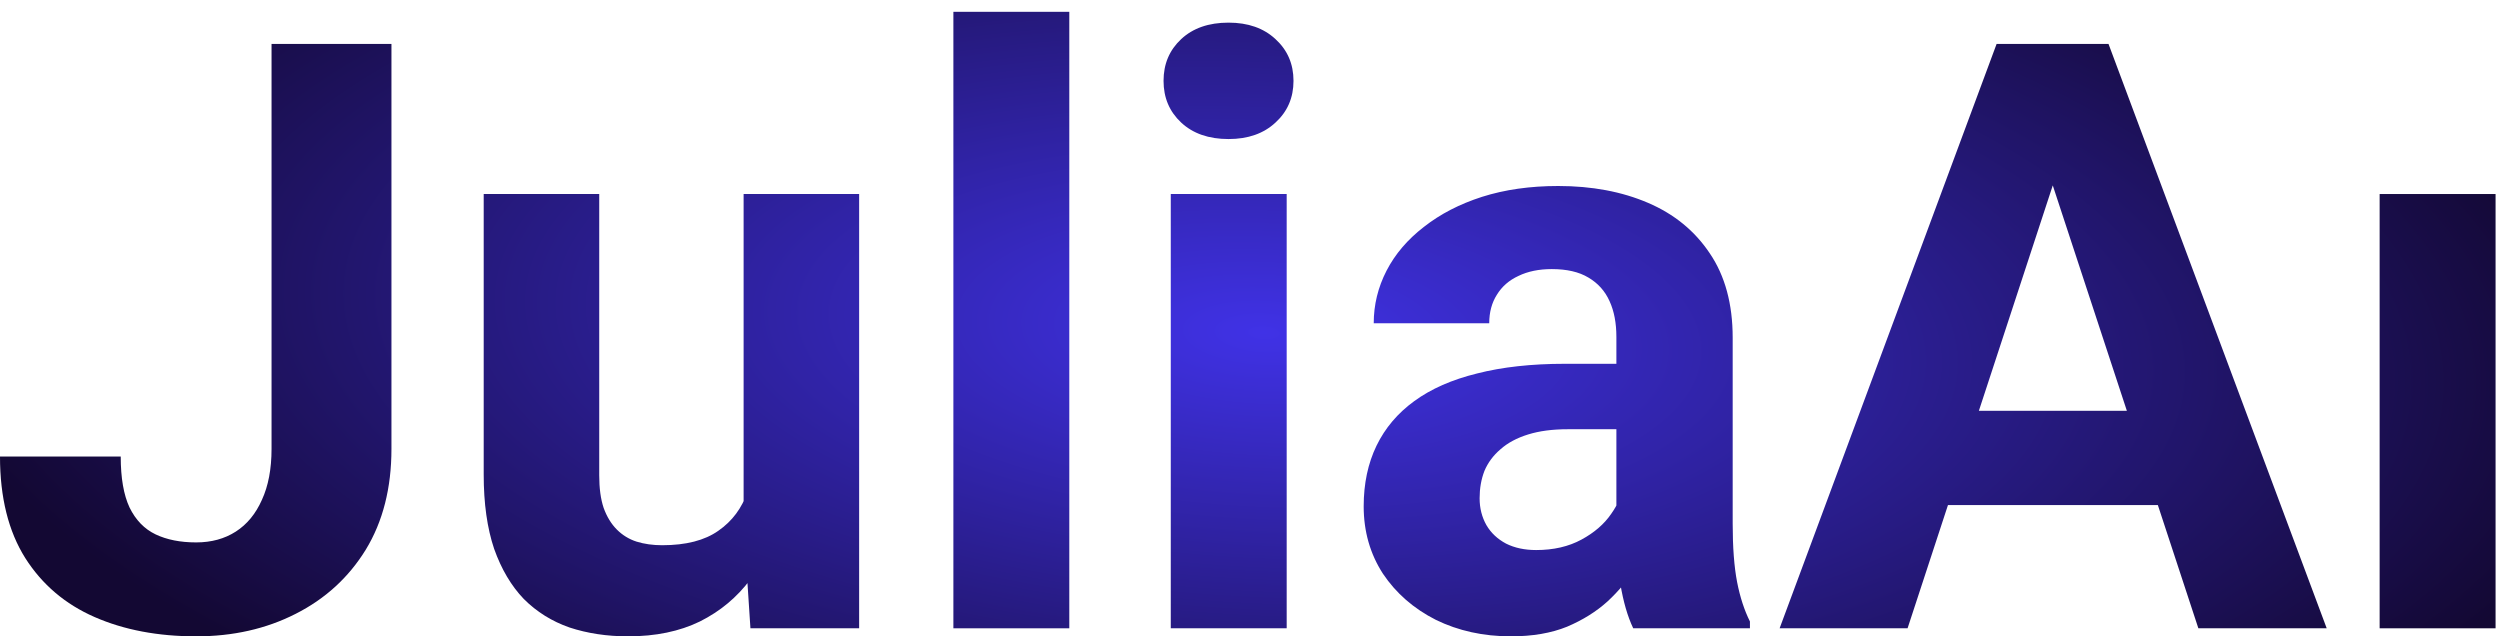
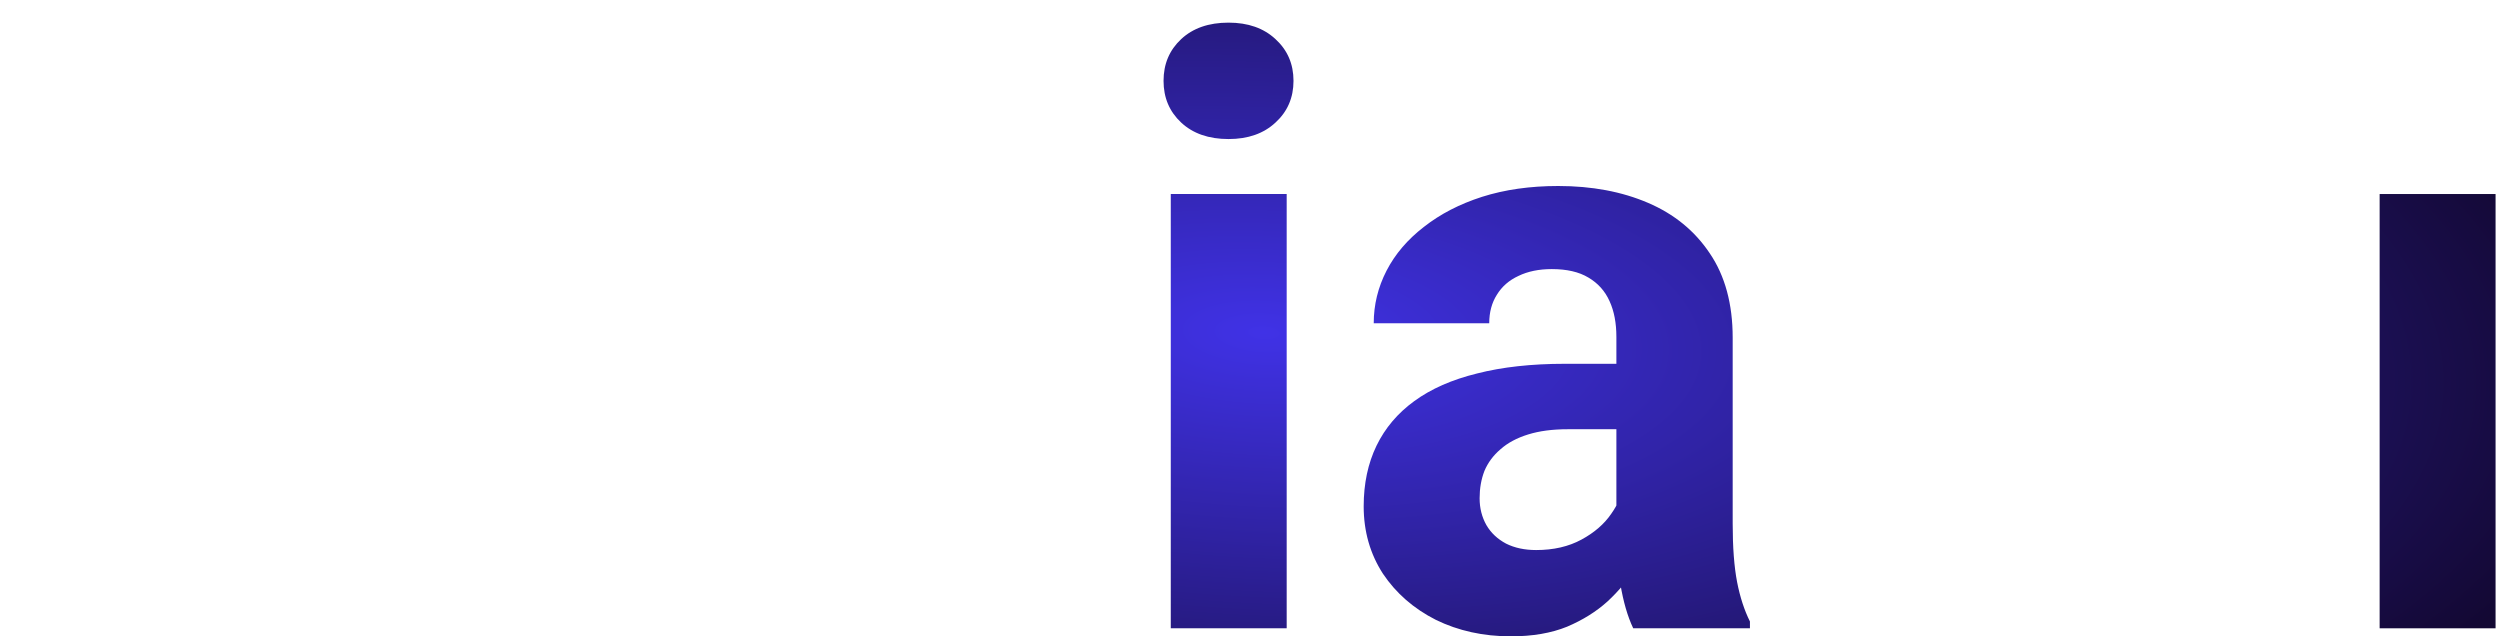
<svg xmlns="http://www.w3.org/2000/svg" width="110" height="28" viewBox="0 0 110 28" fill="none">
-   <path d="M11.948 19.751V1.932H17.224V19.751C17.224 21.47 16.848 22.948 16.095 24.184C15.342 25.408 14.312 26.35 13.006 27.01C11.712 27.669 10.253 27.999 8.63 27.999C6.947 27.999 5.459 27.716 4.165 27.151C2.871 26.586 1.853 25.72 1.112 24.555C0.371 23.378 0 21.888 0 20.087H5.312C5.312 21.029 5.441 21.776 5.7 22.33C5.971 22.883 6.353 23.277 6.847 23.513C7.341 23.748 7.936 23.866 8.63 23.866C9.3 23.866 9.883 23.707 10.377 23.389C10.871 23.071 11.253 22.606 11.524 21.994C11.806 21.382 11.948 20.634 11.948 19.751Z" fill="url(#paint0_diamond_500_8578)" />
-   <path d="M32.719 23.071V8.537H37.802V27.645H33.019L32.719 23.071ZM33.284 19.151L34.784 19.116C34.784 20.387 34.637 21.57 34.343 22.665C34.048 23.748 33.607 24.69 33.019 25.491C32.431 26.28 31.689 26.898 30.795 27.345C29.901 27.781 28.848 27.999 27.636 27.999C26.707 27.999 25.848 27.869 25.06 27.61C24.283 27.339 23.613 26.921 23.048 26.356C22.495 25.779 22.06 25.043 21.742 24.149C21.436 23.242 21.283 22.153 21.283 20.882V8.537H26.366V20.917C26.366 21.482 26.43 21.959 26.56 22.347C26.701 22.736 26.895 23.054 27.142 23.301C27.389 23.548 27.678 23.725 28.007 23.831C28.348 23.937 28.725 23.99 29.137 23.99C30.184 23.99 31.007 23.778 31.607 23.354C32.219 22.93 32.648 22.353 32.895 21.623C33.154 20.882 33.284 20.057 33.284 19.151Z" fill="url(#paint1_diamond_500_8578)" />
-   <path d="M47.049 0.52V27.645H41.949V0.52H47.049Z" fill="url(#paint2_diamond_500_8578)" />
  <path d="M56.614 8.537V27.645H51.514V8.537H56.614ZM51.196 3.557C51.196 2.815 51.455 2.203 51.973 1.72C52.49 1.238 53.185 0.996 54.055 0.996C54.914 0.996 55.602 1.238 56.12 1.72C56.649 2.203 56.914 2.815 56.914 3.557C56.914 4.299 56.649 4.911 56.12 5.394C55.602 5.876 54.914 6.118 54.055 6.118C53.185 6.118 52.49 5.876 51.973 5.394C51.455 4.911 51.196 4.299 51.196 3.557Z" fill="url(#paint3_diamond_500_8578)" />
  <path d="M71.121 23.336V14.824C71.121 14.212 71.021 13.688 70.821 13.252C70.621 12.805 70.309 12.458 69.885 12.21C69.474 11.963 68.938 11.84 68.279 11.84C67.715 11.84 67.226 11.94 66.814 12.14C66.403 12.328 66.085 12.605 65.862 12.97C65.638 13.323 65.526 13.741 65.526 14.224H60.444C60.444 13.411 60.632 12.64 61.008 11.91C61.385 11.18 61.932 10.539 62.65 9.985C63.367 9.42 64.22 8.979 65.209 8.661C66.209 8.343 67.326 8.184 68.562 8.184C70.044 8.184 71.362 8.431 72.515 8.926C73.668 9.42 74.574 10.162 75.233 11.151C75.903 12.14 76.238 13.376 76.238 14.86V23.036C76.238 24.084 76.303 24.943 76.433 25.614C76.562 26.274 76.75 26.851 76.997 27.345V27.645H71.862C71.615 27.127 71.427 26.48 71.297 25.703C71.179 24.914 71.121 24.125 71.121 23.336ZM71.791 16.007L71.826 18.886H68.985C68.315 18.886 67.732 18.962 67.238 19.116C66.744 19.269 66.338 19.486 66.02 19.769C65.703 20.04 65.467 20.358 65.314 20.723C65.173 21.088 65.103 21.488 65.103 21.924C65.103 22.359 65.203 22.753 65.403 23.107C65.603 23.448 65.891 23.719 66.267 23.919C66.644 24.108 67.085 24.202 67.591 24.202C68.356 24.202 69.02 24.049 69.585 23.742C70.15 23.436 70.585 23.06 70.891 22.612C71.209 22.165 71.374 21.741 71.385 21.341L72.727 23.495C72.538 23.978 72.279 24.478 71.95 24.996C71.632 25.514 71.227 26.003 70.732 26.462C70.238 26.91 69.644 27.28 68.95 27.575C68.256 27.857 67.432 27.999 66.479 27.999C65.267 27.999 64.167 27.757 63.179 27.274C62.203 26.78 61.426 26.103 60.85 25.244C60.285 24.372 60.002 23.383 60.002 22.277C60.002 21.276 60.191 20.387 60.567 19.61C60.944 18.833 61.497 18.18 62.226 17.65C62.967 17.108 63.891 16.702 64.997 16.431C66.103 16.149 67.385 16.007 68.844 16.007H71.791Z" fill="url(#paint4_diamond_500_8578)" />
-   <path d="M90.921 6.33L83.933 27.645H78.303L87.851 1.932H91.433L90.921 6.33ZM96.728 27.645L89.721 6.33L89.157 1.932H92.774L102.375 27.645H96.728ZM96.41 18.074V22.224H82.839V18.074H96.41Z" fill="url(#paint5_diamond_500_8578)" />
  <path d="M109.805 8.537V27.645H104.704V8.537H109.805Z" fill="url(#paint6_diamond_500_8578)" />
  <defs>
    <radialGradient id="paint0_diamond_500_8578" cx="0" cy="0" r="1" gradientUnits="userSpaceOnUse" gradientTransform="translate(55.604 14.649) rotate(93.001) scale(23.77 59.803)">
      <stop stop-color="#4032E6" />
      <stop offset="1" stop-color="#130833" />
    </radialGradient>
    <radialGradient id="paint1_diamond_500_8578" cx="0" cy="0" r="1" gradientUnits="userSpaceOnUse" gradientTransform="translate(55.604 14.649) rotate(93.001) scale(23.77 59.803)">
      <stop stop-color="#4032E6" />
      <stop offset="1" stop-color="#130833" />
    </radialGradient>
    <radialGradient id="paint2_diamond_500_8578" cx="0" cy="0" r="1" gradientUnits="userSpaceOnUse" gradientTransform="translate(55.604 14.649) rotate(93.001) scale(23.77 59.803)">
      <stop stop-color="#4032E6" />
      <stop offset="1" stop-color="#130833" />
    </radialGradient>
    <radialGradient id="paint3_diamond_500_8578" cx="0" cy="0" r="1" gradientUnits="userSpaceOnUse" gradientTransform="translate(55.604 14.649) rotate(93.001) scale(23.77 59.803)">
      <stop stop-color="#4032E6" />
      <stop offset="1" stop-color="#130833" />
    </radialGradient>
    <radialGradient id="paint4_diamond_500_8578" cx="0" cy="0" r="1" gradientUnits="userSpaceOnUse" gradientTransform="translate(55.604 14.649) rotate(93.001) scale(23.77 59.803)">
      <stop stop-color="#4032E6" />
      <stop offset="1" stop-color="#130833" />
    </radialGradient>
    <radialGradient id="paint5_diamond_500_8578" cx="0" cy="0" r="1" gradientUnits="userSpaceOnUse" gradientTransform="translate(55.604 14.649) rotate(93.001) scale(23.77 59.803)">
      <stop stop-color="#4032E6" />
      <stop offset="1" stop-color="#130833" />
    </radialGradient>
    <radialGradient id="paint6_diamond_500_8578" cx="0" cy="0" r="1" gradientUnits="userSpaceOnUse" gradientTransform="translate(55.604 14.649) rotate(93.001) scale(23.77 59.803)">
      <stop stop-color="#4032E6" />
      <stop offset="1" stop-color="#130833" />
    </radialGradient>
  </defs>
</svg>